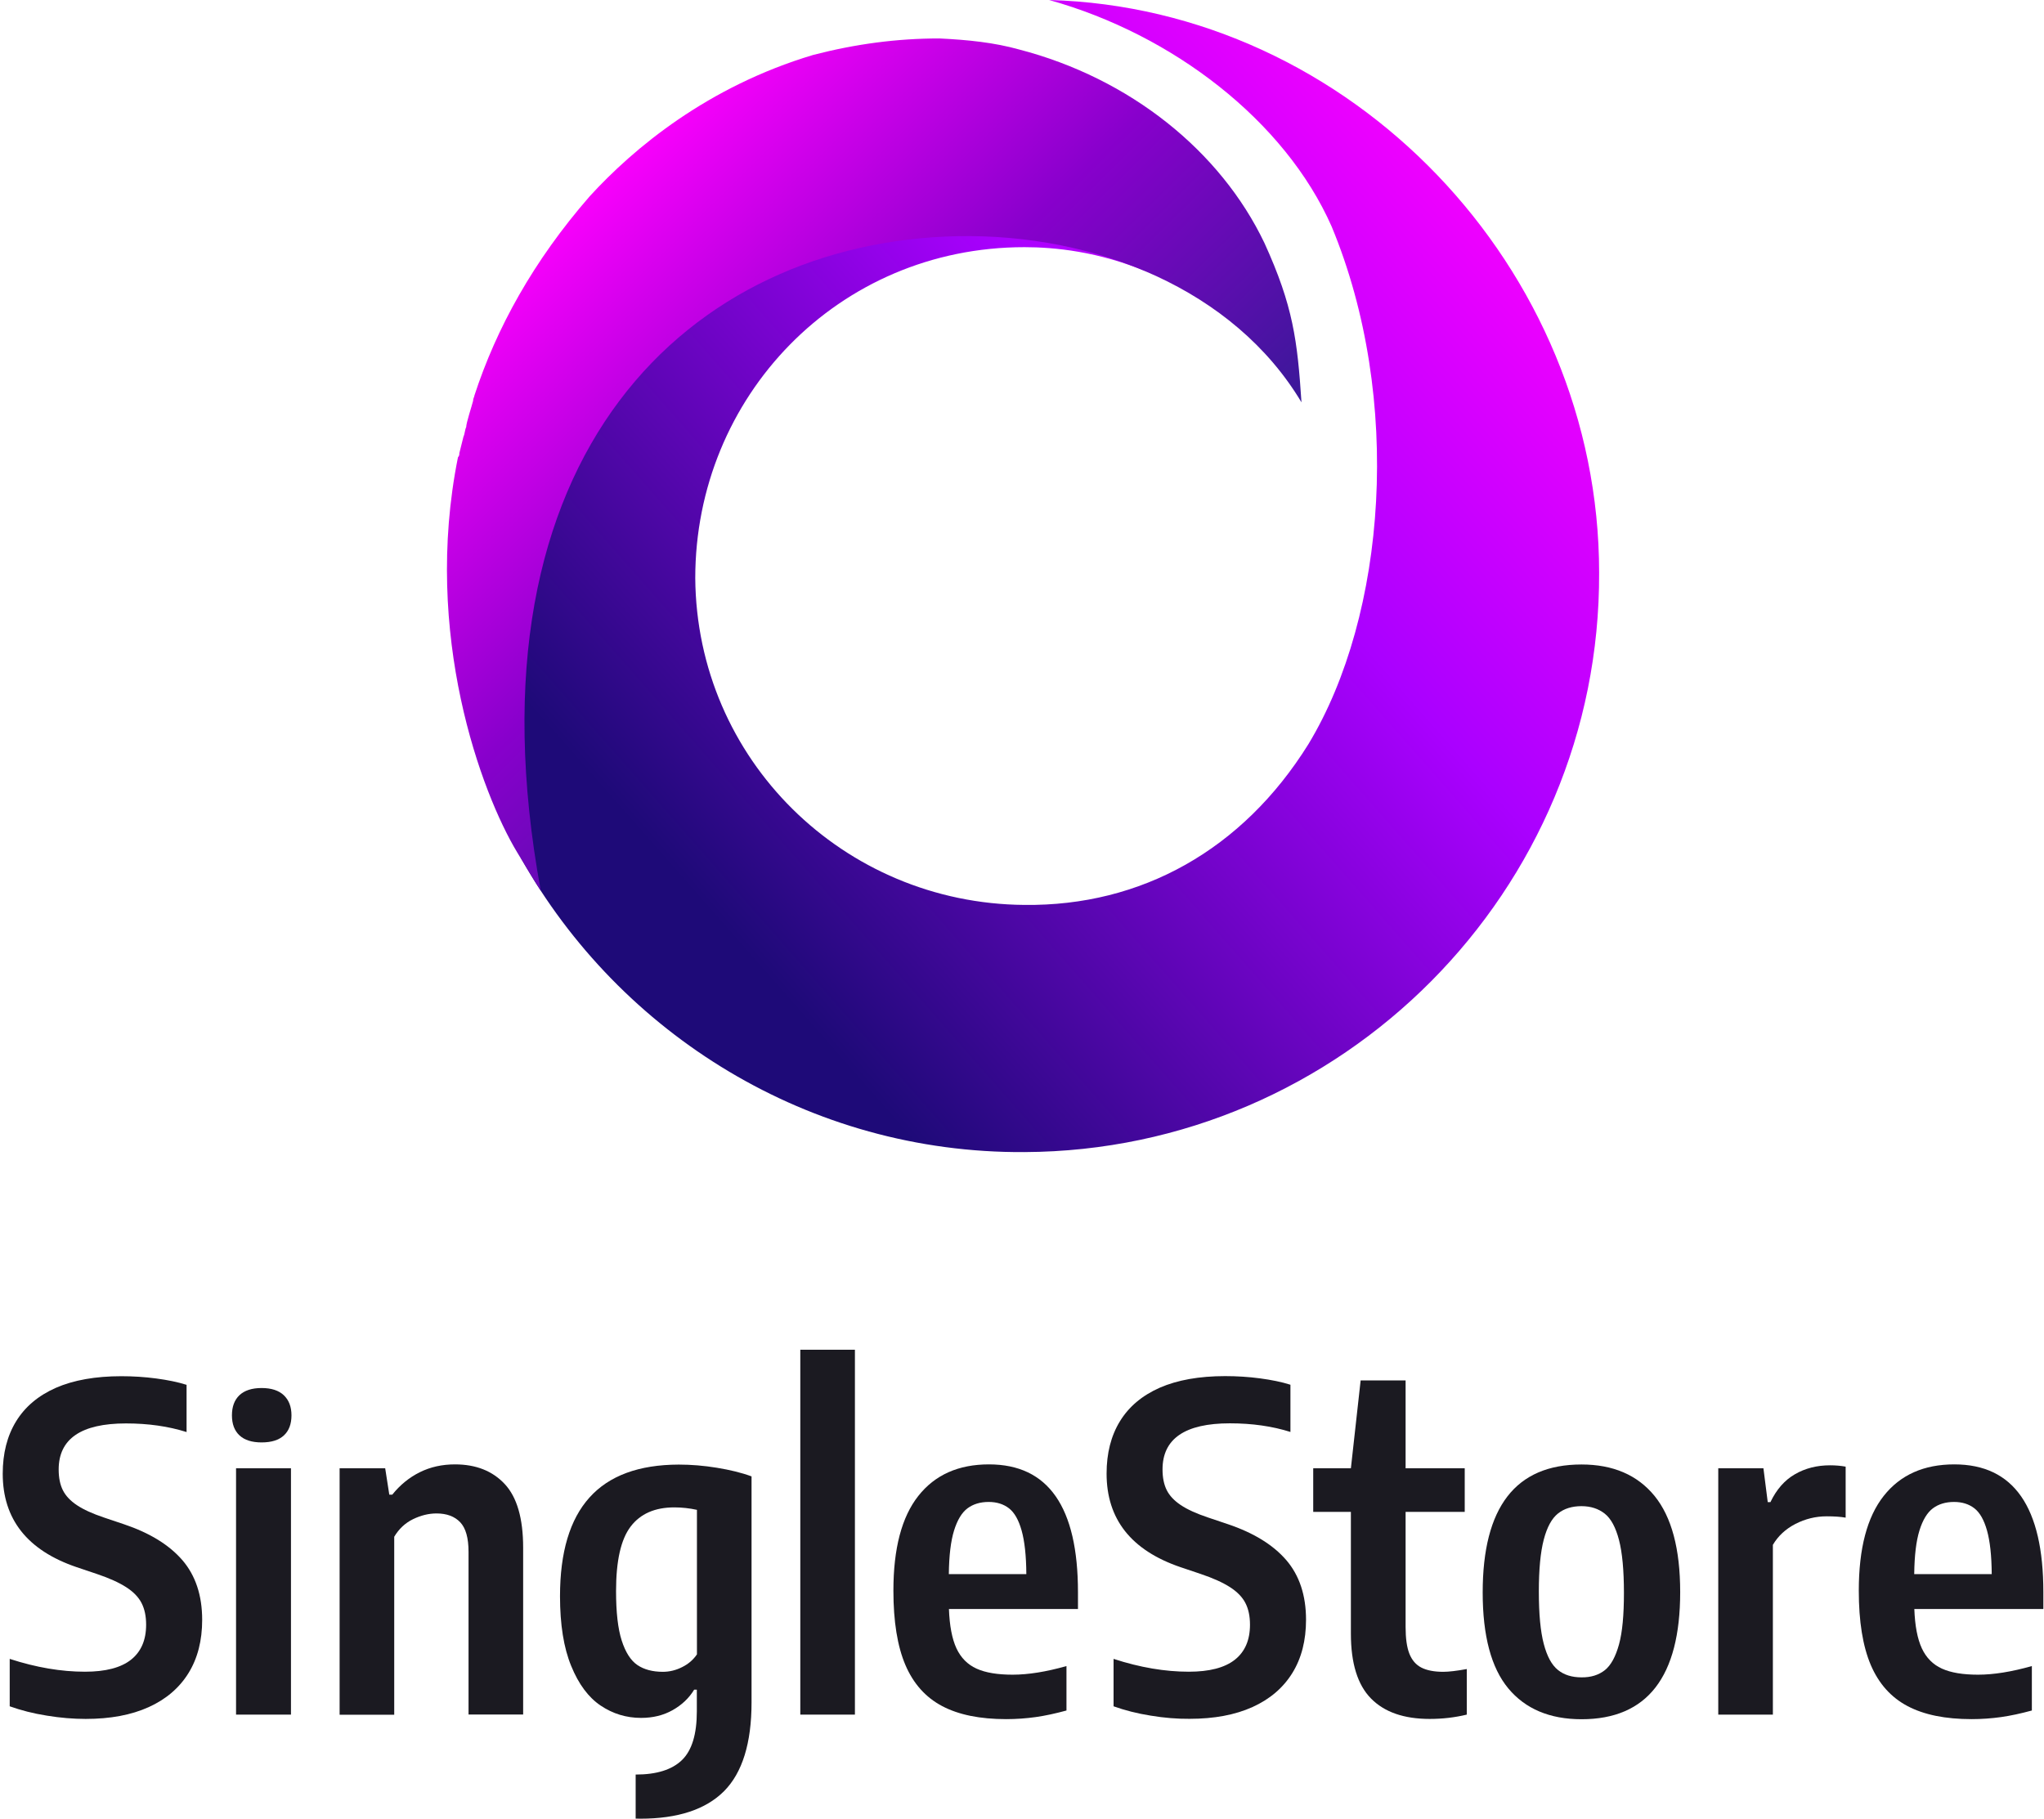
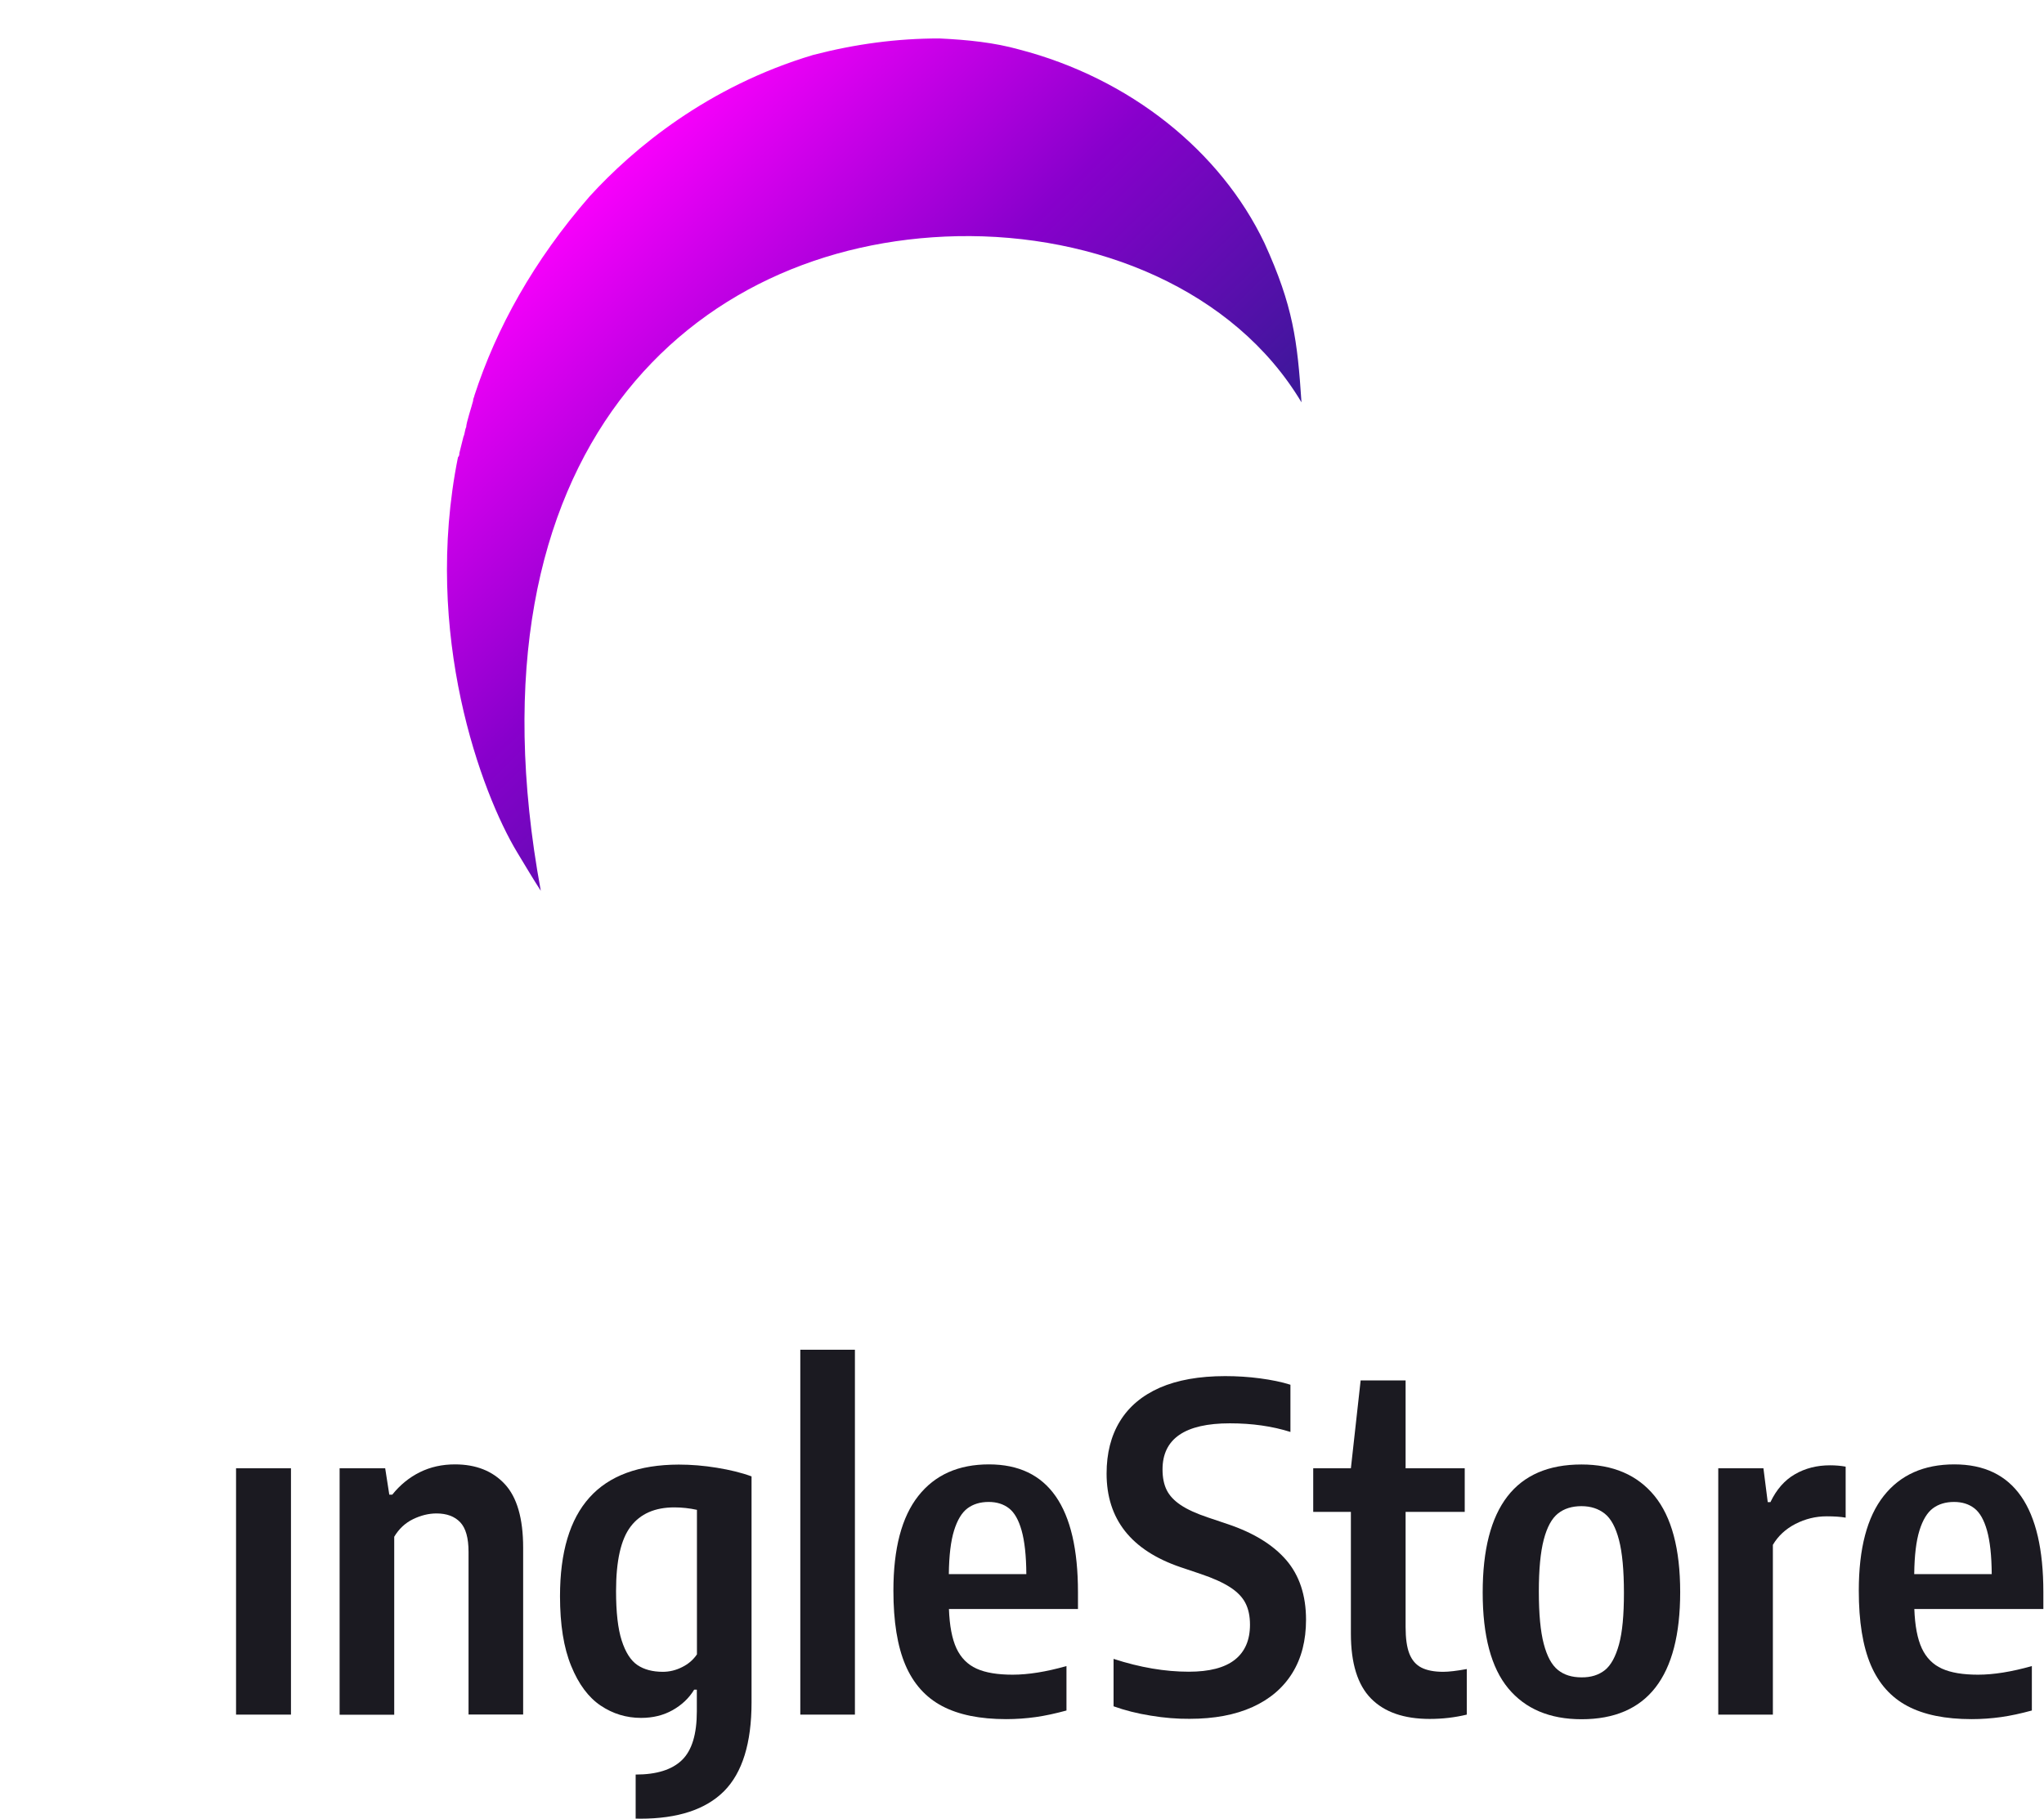
<svg xmlns="http://www.w3.org/2000/svg" width="463" height="412" viewBox="0 0 463 412" fill="none">
-   <path d="M10.616 388.655C7.524 388.167 4.734 387.446 2.199 386.539V375.797C8.198 377.75 13.871 378.704 19.243 378.704C23.916 378.704 27.381 377.797 29.683 375.983C31.961 374.169 33.1 371.542 33.1 368.054C33.1 366.101 32.752 364.474 32.054 363.125C31.357 361.776 30.194 360.591 28.567 359.544C26.939 358.498 24.73 357.498 21.893 356.545L17.336 355.01C6.199 351.22 0.618 344.152 0.618 333.851C0.618 329.248 1.618 325.295 3.641 321.993C5.664 318.691 8.663 316.157 12.662 314.39C16.662 312.646 21.614 311.762 27.474 311.762C30.124 311.762 32.775 311.925 35.379 312.274C37.983 312.623 40.285 313.088 42.262 313.716V324.411C38.146 323.109 33.566 322.458 28.543 322.458C18.382 322.458 13.29 325.946 13.29 332.898C13.29 334.781 13.616 336.339 14.243 337.595C14.871 338.85 15.941 339.99 17.406 340.966C18.894 341.966 20.94 342.896 23.567 343.78L28.125 345.314C33.914 347.267 38.309 349.965 41.308 353.429C44.285 356.894 45.796 361.404 45.796 366.961C45.796 371.635 44.773 375.658 42.703 379.006C40.634 382.354 37.635 384.935 33.682 386.725C29.729 388.516 24.962 389.399 19.405 389.399C16.638 389.399 13.709 389.167 10.616 388.655Z" fill="#1B1A21" />
-   <path d="M54.236 325.156C53.096 324.086 52.538 322.575 52.538 320.622C52.538 318.669 53.096 317.157 54.236 316.064C55.375 314.995 57.049 314.437 59.258 314.437C61.467 314.437 63.164 314.995 64.304 316.088C65.443 317.18 66.024 318.692 66.024 320.622C66.024 322.575 65.466 324.086 64.327 325.156C63.188 326.225 61.513 326.76 59.258 326.76C57.049 326.76 55.375 326.225 54.236 325.156Z" fill="#1B1A21" />
  <path d="M65.909 332.62H53.469V388.423H65.909V332.62Z" fill="#1B1A21" />
  <path d="M76.928 332.619H87.252L88.182 338.595H88.856C90.624 336.386 92.716 334.689 95.111 333.503C97.506 332.317 100.157 331.736 103.063 331.736C107.806 331.736 111.573 333.224 114.34 336.2C117.107 339.176 118.502 343.989 118.502 350.593V388.4H106.132V351.546C106.132 348.407 105.505 346.175 104.249 344.85C102.993 343.524 101.203 342.85 98.878 342.85C97.111 342.85 95.32 343.292 93.553 344.152C91.786 345.012 90.368 346.338 89.298 348.128V388.446H76.928V332.619Z" fill="#1B1A21" />
  <path d="M143.987 402.002C148.73 402.002 152.218 400.909 154.473 398.723C156.729 396.538 157.845 392.864 157.845 387.679V382.773H157.24C156.054 384.726 154.404 386.26 152.334 387.423C150.265 388.586 147.893 389.167 145.219 389.167C141.871 389.167 138.825 388.237 136.058 386.377C133.291 384.517 131.059 381.517 129.385 377.402C127.688 373.286 126.851 368.008 126.851 361.591C126.851 351.639 129.083 344.175 133.524 339.246C137.965 334.293 144.708 331.805 153.753 331.782C156.543 331.782 159.426 332.015 162.402 332.503C165.378 332.991 167.982 333.619 170.238 334.456V385.656C170.238 394.887 168.145 401.606 164.006 405.768C159.844 409.93 153.52 412 145.033 412C144.591 412 144.429 412 143.987 411.977V402.002ZM154.52 377.657C155.938 376.96 157.054 375.983 157.868 374.774V342.036C156.171 341.664 154.45 341.478 152.753 341.478C148.358 341.478 145.056 342.92 142.848 345.826C140.639 348.733 139.546 353.592 139.546 360.451C139.546 365.218 139.964 368.961 140.825 371.635C141.685 374.309 142.871 376.169 144.382 377.192C145.894 378.215 147.823 378.727 150.149 378.727C151.637 378.727 153.102 378.378 154.52 377.657Z" fill="#1B1A21" />
  <path d="M181.282 388.446V305.764H193.652V388.423H181.282V388.446Z" fill="#1B1A21" />
  <path d="M244.154 364.497H214.95C215.09 368.287 215.648 371.24 216.648 373.403C217.648 375.542 219.159 377.076 221.205 378.006C223.251 378.936 225.972 379.378 229.39 379.378C232.901 379.378 236.97 378.727 241.573 377.425V387.493C239.085 388.167 236.76 388.679 234.598 388.981C232.436 389.283 230.203 389.446 227.925 389.446C221.996 389.446 217.159 388.469 213.416 386.493C209.672 384.517 206.905 381.424 205.092 377.193C203.278 372.937 202.371 367.334 202.371 360.335C202.371 350.779 204.255 343.641 208.021 338.874C211.788 334.107 217.113 331.736 224.018 331.736C237.458 331.736 244.178 341.385 244.178 360.684V364.497H244.154ZM219.159 341.687C217.88 342.641 216.857 344.315 216.113 346.71C215.369 349.105 214.974 352.383 214.927 356.592H232.482C232.459 352.406 232.087 349.105 231.412 346.71C230.738 344.315 229.785 342.641 228.553 341.687C227.32 340.734 225.786 340.246 223.949 340.246C222.042 340.246 220.438 340.734 219.159 341.687Z" fill="#1B1A21" />
  <path d="M260.659 388.655C257.566 388.167 254.776 387.446 252.242 386.54V375.797C258.24 377.75 263.914 378.704 269.285 378.704C273.958 378.704 277.423 377.797 279.725 375.983C282.003 374.17 283.143 371.542 283.143 368.055C283.143 366.101 282.794 364.474 282.096 363.125C281.399 361.777 280.236 360.591 278.609 359.545C276.981 358.498 274.772 357.498 271.935 356.545L267.378 355.011C256.217 351.197 250.66 344.129 250.66 333.828C250.66 329.225 251.66 325.272 253.683 321.97C255.706 318.668 258.705 316.134 262.705 314.367C266.704 312.623 271.656 311.74 277.516 311.74C280.167 311.74 282.817 311.902 285.421 312.251C288.026 312.6 290.327 313.065 292.304 313.693V324.388C288.188 323.086 283.608 322.435 278.585 322.435C268.425 322.435 263.332 325.923 263.332 332.875C263.332 334.758 263.658 336.316 264.286 337.572C264.914 338.827 265.983 339.967 267.448 340.943C268.936 341.943 270.982 342.873 273.61 343.757L278.167 345.291C283.957 347.245 288.351 349.942 291.351 353.406C294.327 356.871 295.838 361.381 295.838 366.939C295.838 371.612 294.815 375.635 292.746 378.983C290.676 382.331 287.677 384.912 283.724 386.702C279.771 388.493 275.005 389.376 269.448 389.376C266.657 389.399 263.728 389.167 260.659 388.655Z" fill="#1B1A21" />
  <path d="M332.25 378.1V388.423C329.553 389.074 326.762 389.4 323.856 389.4C318.02 389.4 313.602 387.865 310.556 384.773C307.51 381.68 305.999 376.774 305.999 370.078V342.501H297.466V332.62H305.999L308.208 312.716H318.392V332.62H331.785V342.501H318.392V368.59C318.392 371.147 318.671 373.17 319.252 374.635C319.834 376.1 320.74 377.146 321.973 377.774C323.205 378.402 324.856 378.727 326.925 378.727C328.181 378.727 329.948 378.518 332.25 378.1Z" fill="#1B1A21" />
  <path d="M341.643 382.47C337.784 377.82 335.854 370.566 335.854 360.753C335.854 341.408 343.317 331.759 358.222 331.759C365.383 331.759 370.894 334.13 374.777 338.874C378.637 343.617 380.59 350.872 380.59 360.66C380.59 379.866 373.126 389.469 358.245 389.469C351.037 389.469 345.503 387.121 341.643 382.47ZM363.523 378.355C364.895 377.262 365.964 375.309 366.732 372.519C367.499 369.728 367.848 365.845 367.848 360.846C367.848 355.731 367.476 351.732 366.732 348.872C365.988 346.012 364.918 344.012 363.5 342.896C362.081 341.78 360.338 341.199 358.222 341.199C356.083 341.199 354.292 341.757 352.897 342.873C351.502 343.989 350.432 345.942 349.688 348.779C348.944 351.616 348.572 355.522 348.572 360.544C348.572 365.636 348.944 369.589 349.688 372.402C350.432 375.239 351.502 377.192 352.897 378.308C354.269 379.424 356.059 379.982 358.245 379.982C360.384 380.006 362.128 379.448 363.523 378.355Z" fill="#1B1A21" />
  <path d="M389.215 332.619H399.446L400.423 340.292H401.027C402.399 337.432 404.236 335.316 406.584 333.968C408.909 332.619 411.56 331.945 414.536 331.945C415.722 331.945 416.908 332.038 418.07 332.247V343.803C416.908 343.594 415.49 343.501 413.769 343.501C411.281 343.501 408.933 344.082 406.7 345.221C404.492 346.361 402.771 347.942 401.585 349.965V388.423H389.215V332.619Z" fill="#1B1A21" />
  <path d="M462.831 364.497H433.627C433.766 368.287 434.324 371.24 435.324 373.403C436.324 375.542 437.835 377.076 439.882 378.006C441.928 378.936 444.648 379.378 448.066 379.378C451.577 379.378 455.646 378.727 460.25 377.425V387.493C457.762 388.167 455.437 388.679 453.274 388.981C451.112 389.283 448.88 389.446 446.601 389.446C440.672 389.446 435.836 388.469 432.092 386.493C428.349 384.517 425.582 381.424 423.768 377.193C421.955 372.937 421.048 367.334 421.048 360.335C421.048 350.779 422.931 343.641 426.698 338.874C430.465 334.107 435.789 331.736 442.695 331.736C456.134 331.736 462.854 341.385 462.854 360.684V364.497H462.831ZM437.835 341.687C436.557 342.641 435.534 344.315 434.789 346.71C434.045 349.105 433.65 352.383 433.604 356.592H451.159C451.135 352.406 450.763 349.105 450.089 346.71C449.415 344.315 448.461 342.641 447.229 341.687C445.997 340.734 444.462 340.246 442.625 340.246C440.719 340.246 439.114 340.734 437.835 341.687Z" fill="#1B1A21" />
-   <path d="M237.644 0C265.606 7.777 291.082 27.374 301.645 51.327C317.8 90.211 314.072 139.361 296.363 168.601C281.45 192.554 258.46 205.308 232.052 204.997C191.042 204.686 157.799 172.023 157.488 130.962C157.488 89.9 189.799 55.993 232.052 55.993C238.887 55.993 248.742 56.941 259.927 61.607C259.927 61.607 251.886 56.844 231.235 53.645C171.895 45.868 101.876 90.833 118.031 194.42C140.4 234.238 183.275 261.301 232.052 260.99C303.82 260.679 362.539 201.886 362.228 129.717C362.228 60.659 305.994 1.866 237.644 0Z" fill="url(#paint0_linear)" />
  <path d="M286.421 55.06C276.479 34.218 255.974 17.731 230.808 11.199C225.216 9.643 219.313 9.021 212.789 8.71C203.158 8.71 193.837 9.954 184.206 12.443C160.283 19.598 143.506 33.596 133.565 44.483C120.827 59.104 112.438 74.346 107.467 89.589C107.467 89.9 107.157 90.211 107.157 90.833C106.846 92.078 105.603 95.81 105.603 96.744C105.292 97.366 105.292 98.299 104.982 98.921C104.671 100.165 104.36 101.41 104.05 102.654C104.05 102.965 104.05 103.276 103.739 103.587C95.661 143.716 109.08 179.727 117.158 193.103C119.179 196.449 120.838 199.24 122.5 201.801C104.17 102.258 156.866 54.749 216.828 53.505C248.207 52.882 279.585 65.636 294.809 91.144C293.877 77.146 292.945 69.369 286.421 55.06Z" fill="url(#paint1_linear)" />
  <defs>
    <linearGradient id="paint0_linear" x1="317.189" y1="-4.75735e-06" x2="126.668" y2="167.726" gradientUnits="userSpaceOnUse">
      <stop stop-color="#FF00FF" />
      <stop offset="0.404" stop-color="#AA00FF" />
      <stop offset="1" stop-color="#1E0A78" />
    </linearGradient>
    <linearGradient id="paint1_linear" x1="198.026" y1="-33.806" x2="313.821" y2="83.723" gradientUnits="userSpaceOnUse">
      <stop offset="0.035" stop-color="#FF00FF" />
      <stop offset="0.513" stop-color="#8800CC" />
      <stop offset="1" stop-color="#311B92" />
    </linearGradient>
  </defs>
</svg>